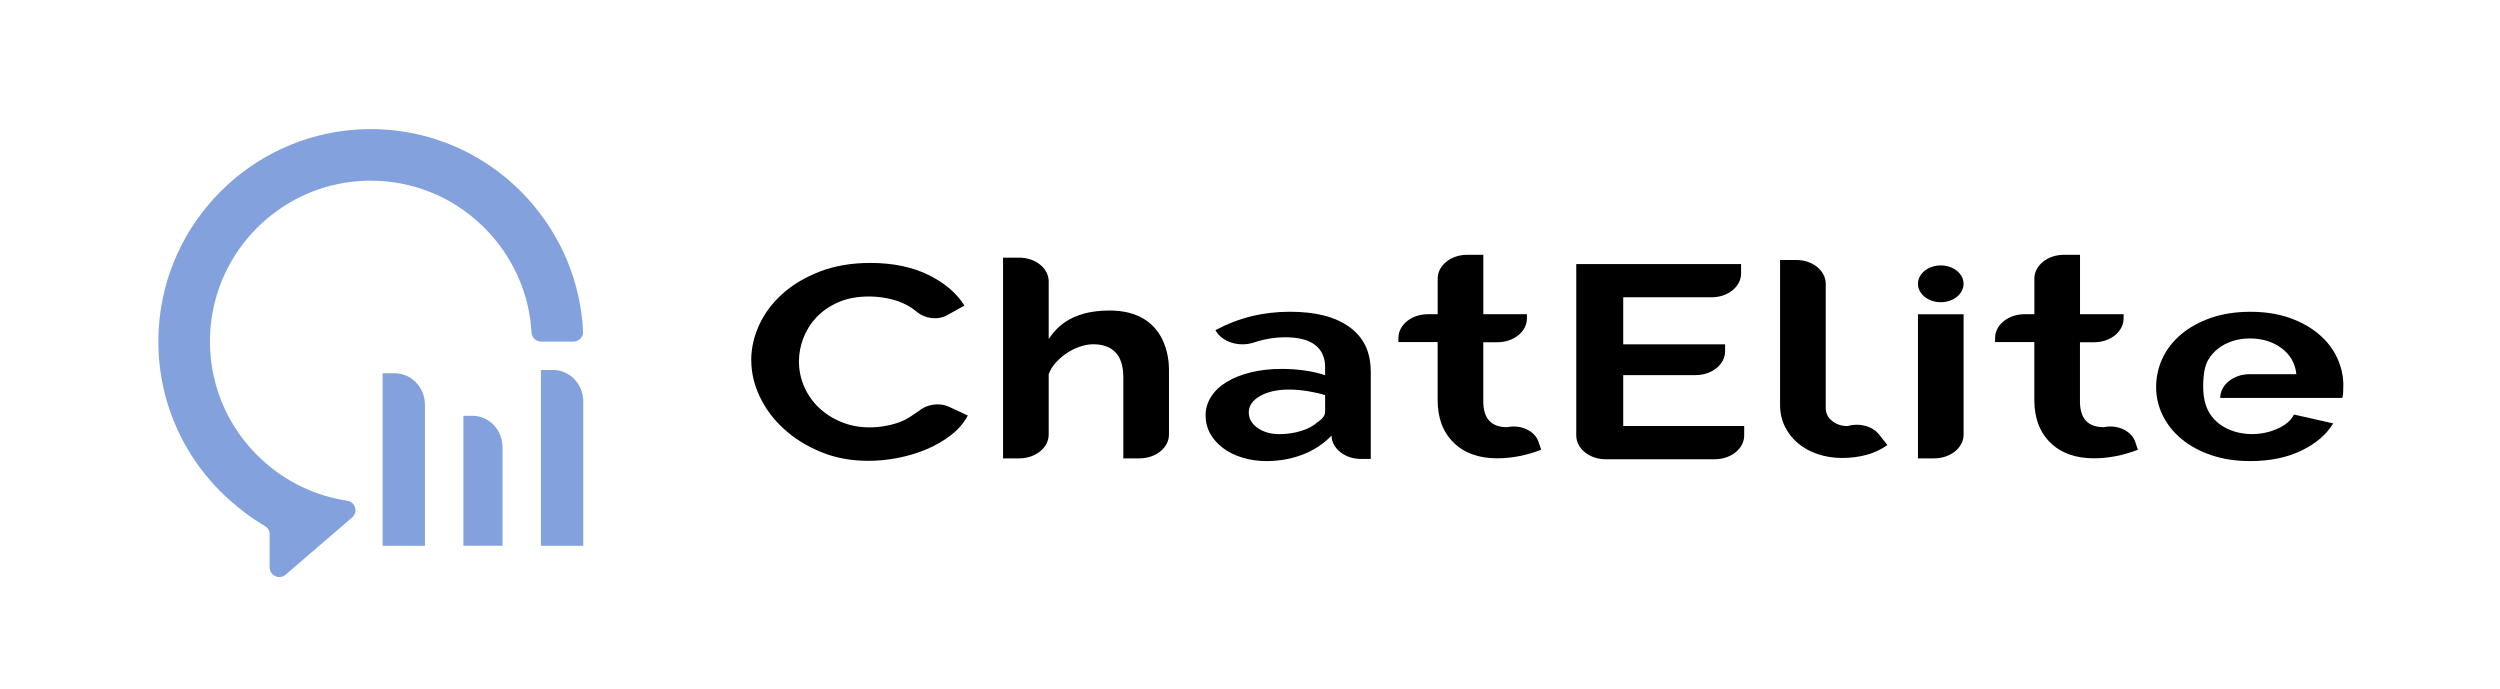
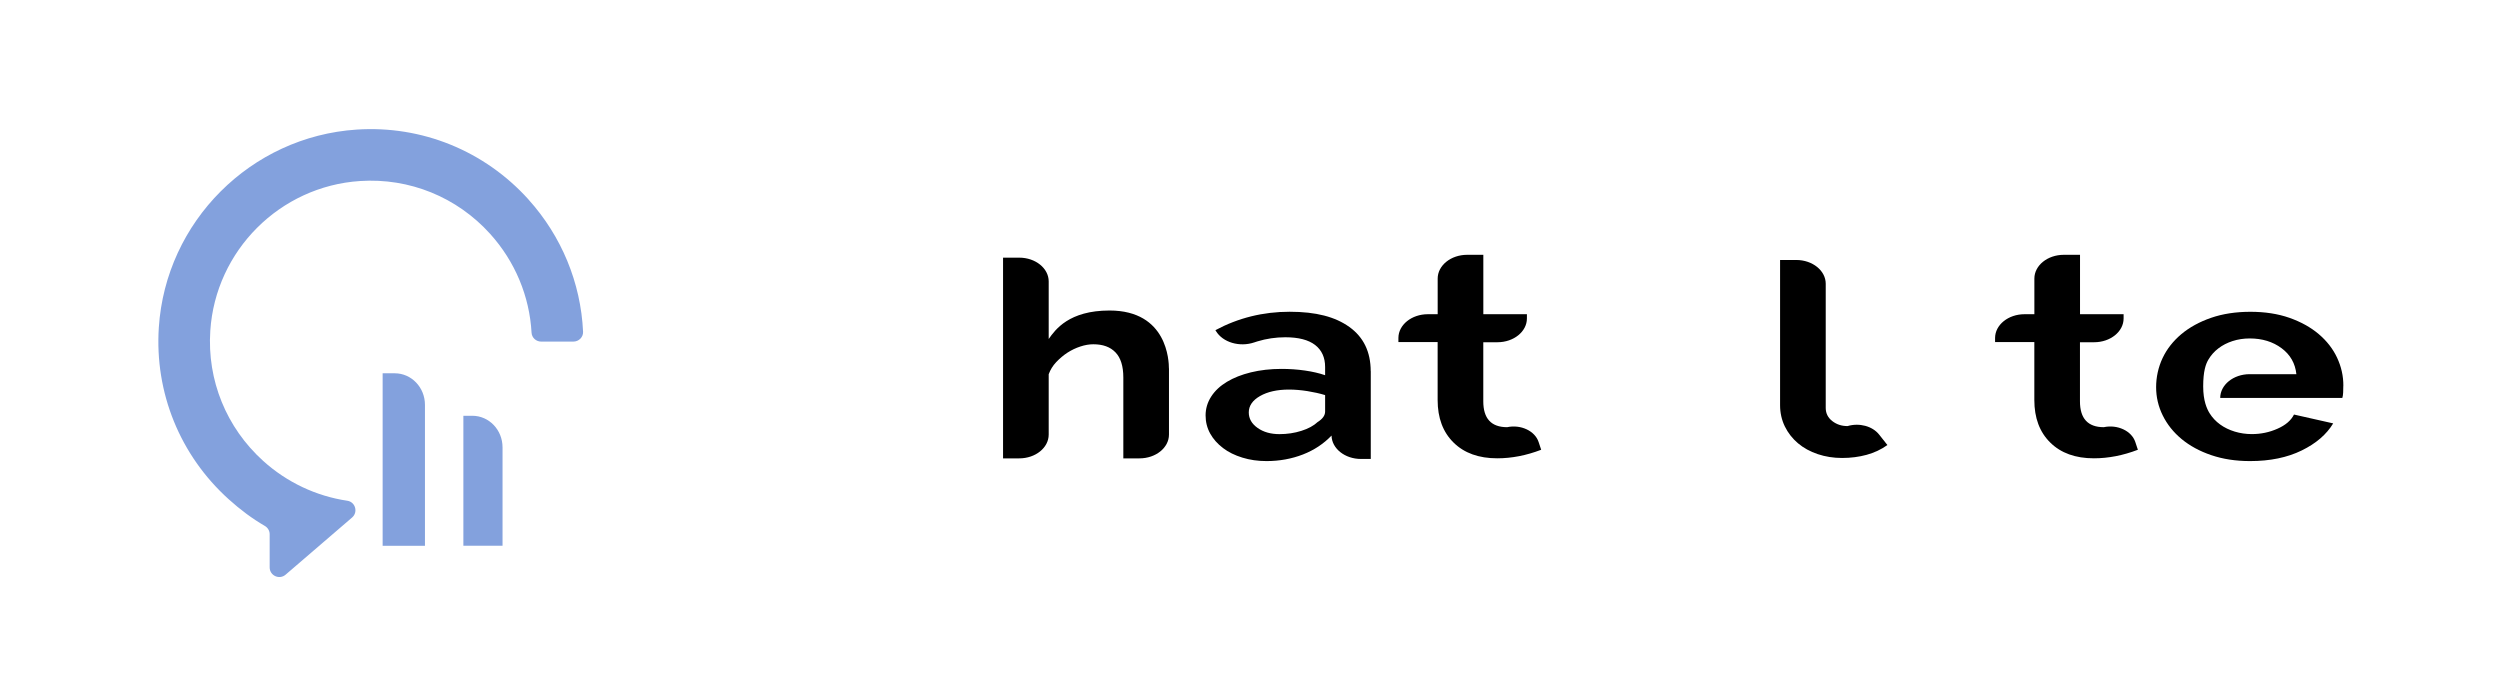
<svg xmlns="http://www.w3.org/2000/svg" width="127" height="35" viewBox="0 0 127 35" fill="none">
-   <path d="M38.162 18.301C38.162 17.697 38.297 17.098 38.568 16.506C38.839 15.915 39.235 15.388 39.754 14.922C40.273 14.456 40.907 14.079 41.657 13.791C42.406 13.503 43.261 13.357 44.217 13.357C45.347 13.357 46.325 13.558 47.15 13.959C47.974 14.36 48.589 14.879 48.992 15.524L48.125 16.007C47.633 16.281 46.994 16.19 46.578 15.844C46.575 15.844 46.573 15.839 46.571 15.837C46.34 15.646 46.092 15.496 45.826 15.383C45.56 15.27 45.285 15.19 44.996 15.14C44.708 15.09 44.425 15.062 44.149 15.062C43.55 15.062 43.028 15.16 42.584 15.355C42.141 15.551 41.772 15.804 41.476 16.118C41.183 16.431 40.96 16.785 40.809 17.178C40.659 17.574 40.586 17.968 40.586 18.359C40.586 18.798 40.672 19.219 40.845 19.622C41.018 20.029 41.263 20.384 41.579 20.69C41.895 20.996 42.276 21.244 42.72 21.43C43.163 21.615 43.652 21.711 44.181 21.711C44.457 21.711 44.745 21.683 45.046 21.625C45.345 21.57 45.633 21.48 45.904 21.36C46.174 21.239 46.661 20.888 46.663 20.886C47.077 20.54 47.701 20.43 48.218 20.668L49.165 21.107C48.97 21.48 48.689 21.808 48.325 22.092C47.962 22.375 47.553 22.616 47.097 22.811C46.641 23.007 46.154 23.155 45.635 23.258C45.117 23.36 44.608 23.41 44.114 23.41C43.236 23.41 42.434 23.262 41.709 22.964C40.983 22.666 40.358 22.277 39.832 21.798C39.305 21.32 38.897 20.776 38.603 20.164C38.31 19.552 38.165 18.933 38.165 18.299L38.162 18.301Z" fill="black" />
  <path d="M59.384 18.717V22.077C59.384 22.744 58.714 23.285 57.887 23.285H57.065V19.179C57.065 18.599 56.932 18.176 56.666 17.9C56.401 17.624 56.027 17.489 55.541 17.489C55.333 17.489 55.114 17.526 54.884 17.602C54.653 17.677 54.435 17.782 54.227 17.915C54.019 18.05 53.831 18.211 53.655 18.396C53.48 18.582 53.355 18.788 53.274 19.011V22.077C53.274 22.744 52.605 23.285 51.778 23.285H50.955V13.089H51.778C52.605 13.089 53.274 13.631 53.274 14.297V17.221C53.608 16.744 54.305 15.774 56.363 15.774C59.311 15.774 59.381 18.356 59.381 18.72L59.384 18.717Z" fill="black" />
  <path d="M69.635 18.855V23.315H69.136C68.319 23.315 67.654 22.784 67.642 22.127C67.241 22.545 66.757 22.866 66.19 23.087C65.614 23.31 64.997 23.423 64.34 23.423C63.901 23.423 63.493 23.365 63.112 23.247C62.731 23.13 62.402 22.969 62.127 22.759C61.851 22.548 61.633 22.305 61.477 22.024C61.322 21.743 61.244 21.437 61.244 21.101C61.244 20.765 61.339 20.437 61.53 20.144C61.72 19.85 61.986 19.602 62.327 19.397C62.668 19.191 63.074 19.031 63.545 18.915C64.019 18.8 64.538 18.74 65.102 18.74C65.506 18.74 65.902 18.767 66.288 18.823C66.674 18.878 67.018 18.958 67.316 19.061V18.642C67.316 18.158 67.145 17.787 66.807 17.524C66.466 17.263 65.962 17.133 65.293 17.133C64.809 17.133 64.335 17.203 63.874 17.343C63.819 17.361 63.766 17.378 63.711 17.396C62.971 17.644 62.119 17.396 61.77 16.817L61.743 16.772C62.906 16.148 64.165 15.837 65.513 15.837C66.862 15.837 67.83 16.095 68.549 16.611C69.269 17.128 69.63 17.875 69.632 18.853L69.635 18.855ZM67.316 20.071C67.04 19.986 66.739 19.921 66.416 19.868C66.093 19.818 65.782 19.79 65.481 19.79C64.882 19.79 64.39 19.901 64.009 20.119C63.628 20.337 63.438 20.615 63.438 20.951C63.438 21.267 63.588 21.53 63.889 21.741C64.187 21.951 64.558 22.054 64.997 22.054C65.388 22.054 65.762 21.999 66.113 21.886C66.464 21.776 66.737 21.625 66.935 21.44C67.188 21.282 67.316 21.104 67.316 20.908V20.069V20.071Z" fill="black" />
  <path d="M78.289 22.849C77.539 23.137 76.795 23.282 76.058 23.282C75.123 23.282 74.385 23.017 73.844 22.485C73.302 21.954 73.032 21.232 73.032 20.322V17.378H71.039V17.17C71.039 16.503 71.708 15.962 72.535 15.962H73.034V14.152C73.034 13.485 73.704 12.944 74.531 12.944H75.353V15.96H77.567V16.178C77.567 16.845 76.897 17.386 76.07 17.386H75.351V20.387C75.351 21.262 75.754 21.701 76.562 21.701C77.261 21.553 77.975 21.891 78.161 22.453L78.291 22.844L78.289 22.849Z" fill="black" />
-   <path d="M88.605 21.64V22.122C88.605 22.789 87.936 23.33 87.109 23.33H81.57C80.743 23.33 80.074 22.789 80.074 22.122V13.413H88.447V13.894C88.447 14.561 87.778 15.102 86.951 15.102H82.46V17.491H87.635V17.848C87.635 18.514 86.966 19.056 86.138 19.056H82.46V21.64H88.603H88.605Z" fill="black" />
  <path d="M95.88 22.608C95.57 22.831 95.216 22.997 94.825 23.105C94.434 23.212 94.018 23.265 93.579 23.265C93.14 23.265 92.729 23.2 92.341 23.07C91.954 22.939 91.619 22.756 91.338 22.518C91.057 22.28 90.834 21.997 90.671 21.666C90.51 21.335 90.428 20.974 90.428 20.583V13.207H91.25C92.077 13.207 92.747 13.748 92.747 14.415V20.723C92.747 20.994 92.857 21.214 93.075 21.387C93.296 21.56 93.554 21.645 93.855 21.645C94.451 21.468 95.121 21.645 95.462 22.079L95.88 22.608Z" fill="black" />
-   <path d="M97.432 14.418C97.432 13.902 97.951 13.483 98.591 13.483C99.23 13.483 99.749 13.902 99.749 14.418C99.749 14.934 99.23 15.353 98.591 15.353C97.951 15.353 97.432 14.934 97.432 14.418ZM97.432 15.965H99.751V22.077C99.751 22.744 99.082 23.285 98.254 23.285H97.432V15.967V15.965Z" fill="black" />
  <path d="M108.601 22.849C107.851 23.137 107.106 23.282 106.369 23.282C105.434 23.282 104.697 23.017 104.156 22.485C103.614 21.954 103.344 21.232 103.344 20.322V17.378H101.35V17.17C101.35 16.503 102.02 15.962 102.847 15.962H103.346V14.152C103.346 13.485 104.015 12.944 104.843 12.944H105.665V15.96H107.879V16.178C107.879 16.845 107.209 17.386 106.382 17.386H105.662V20.387C105.662 21.262 106.066 21.701 106.873 21.701C107.573 21.553 108.287 21.891 108.473 22.453L108.603 22.844L108.601 22.849Z" fill="black" />
  <path d="M119.04 19.597C119.04 19.718 119.037 19.835 119.032 19.946C119.027 20.059 119.012 20.144 118.99 20.216H112.787C112.787 19.55 113.457 19.008 114.284 19.008H116.656C116.598 18.459 116.347 18.018 115.904 17.689C115.46 17.359 114.921 17.193 114.287 17.193C113.976 17.193 113.685 17.238 113.414 17.326C113.143 17.414 112.903 17.537 112.697 17.695C112.489 17.852 112.319 18.043 112.186 18.269C112.053 18.492 111.922 18.853 111.922 19.63C111.922 20.357 112.108 20.768 112.246 20.991C112.384 21.214 112.564 21.405 112.782 21.563C113 21.721 113.249 21.841 113.527 21.926C113.803 22.009 114.091 22.052 114.392 22.052C114.853 22.052 115.289 21.961 115.698 21.778C116.107 21.598 116.385 21.36 116.535 21.059L118.526 21.508C118.19 22.067 117.658 22.526 116.926 22.884C116.194 23.242 115.322 23.423 114.307 23.423C113.58 23.423 112.923 23.323 112.334 23.122C111.744 22.922 111.243 22.648 110.827 22.305C110.411 21.961 110.092 21.56 109.867 21.104C109.641 20.648 109.531 20.166 109.531 19.665C109.531 19.164 109.641 18.652 109.859 18.191C110.077 17.73 110.396 17.326 110.809 16.977C111.225 16.629 111.729 16.351 112.324 16.145C112.918 15.94 113.585 15.839 114.322 15.839C115.059 15.839 115.721 15.942 116.302 16.145C116.884 16.351 117.38 16.624 117.789 16.97C118.197 17.316 118.511 17.715 118.724 18.171C118.937 18.627 119.045 19.101 119.042 19.597H119.04Z" fill="black" />
-   <path d="M29.631 27.725V20.399C29.631 19.512 28.944 18.795 28.094 18.795H27.48V27.725H29.628H29.631Z" fill="#83A1DD" />
  <path d="M25.529 27.724V22.726C25.529 21.838 24.843 21.121 23.993 21.121H23.539V27.724H25.529Z" fill="#83A1DD" />
  <path d="M21.588 27.725V20.567C21.588 19.68 20.902 18.963 20.052 18.963H19.438V27.727H21.586L21.588 27.725Z" fill="#83A1DD" />
  <path d="M26.843 10.128C24.611 7.659 21.433 6.365 18.118 6.583C12.741 6.937 8.421 11.256 8.068 16.634C7.852 19.948 9.143 23.127 11.613 25.358C12.21 25.897 12.814 26.346 13.453 26.717C13.603 26.805 13.699 26.963 13.699 27.138V28.823C13.699 29.241 14.19 29.467 14.508 29.194L17.885 26.291C18.201 26.02 18.056 25.501 17.645 25.438C16.065 25.203 14.579 24.506 13.37 23.415C11.498 21.723 10.517 19.314 10.683 16.804C10.948 12.733 14.22 9.461 18.291 9.196C20.801 9.03 23.213 10.011 24.902 11.883C26.163 13.28 26.9 15.047 27.003 16.902C27.018 17.158 27.236 17.353 27.489 17.353H29.129C29.405 17.353 29.633 17.125 29.62 16.852C29.505 14.365 28.527 11.996 26.843 10.131V10.128Z" fill="#83A1DD" />
</svg>